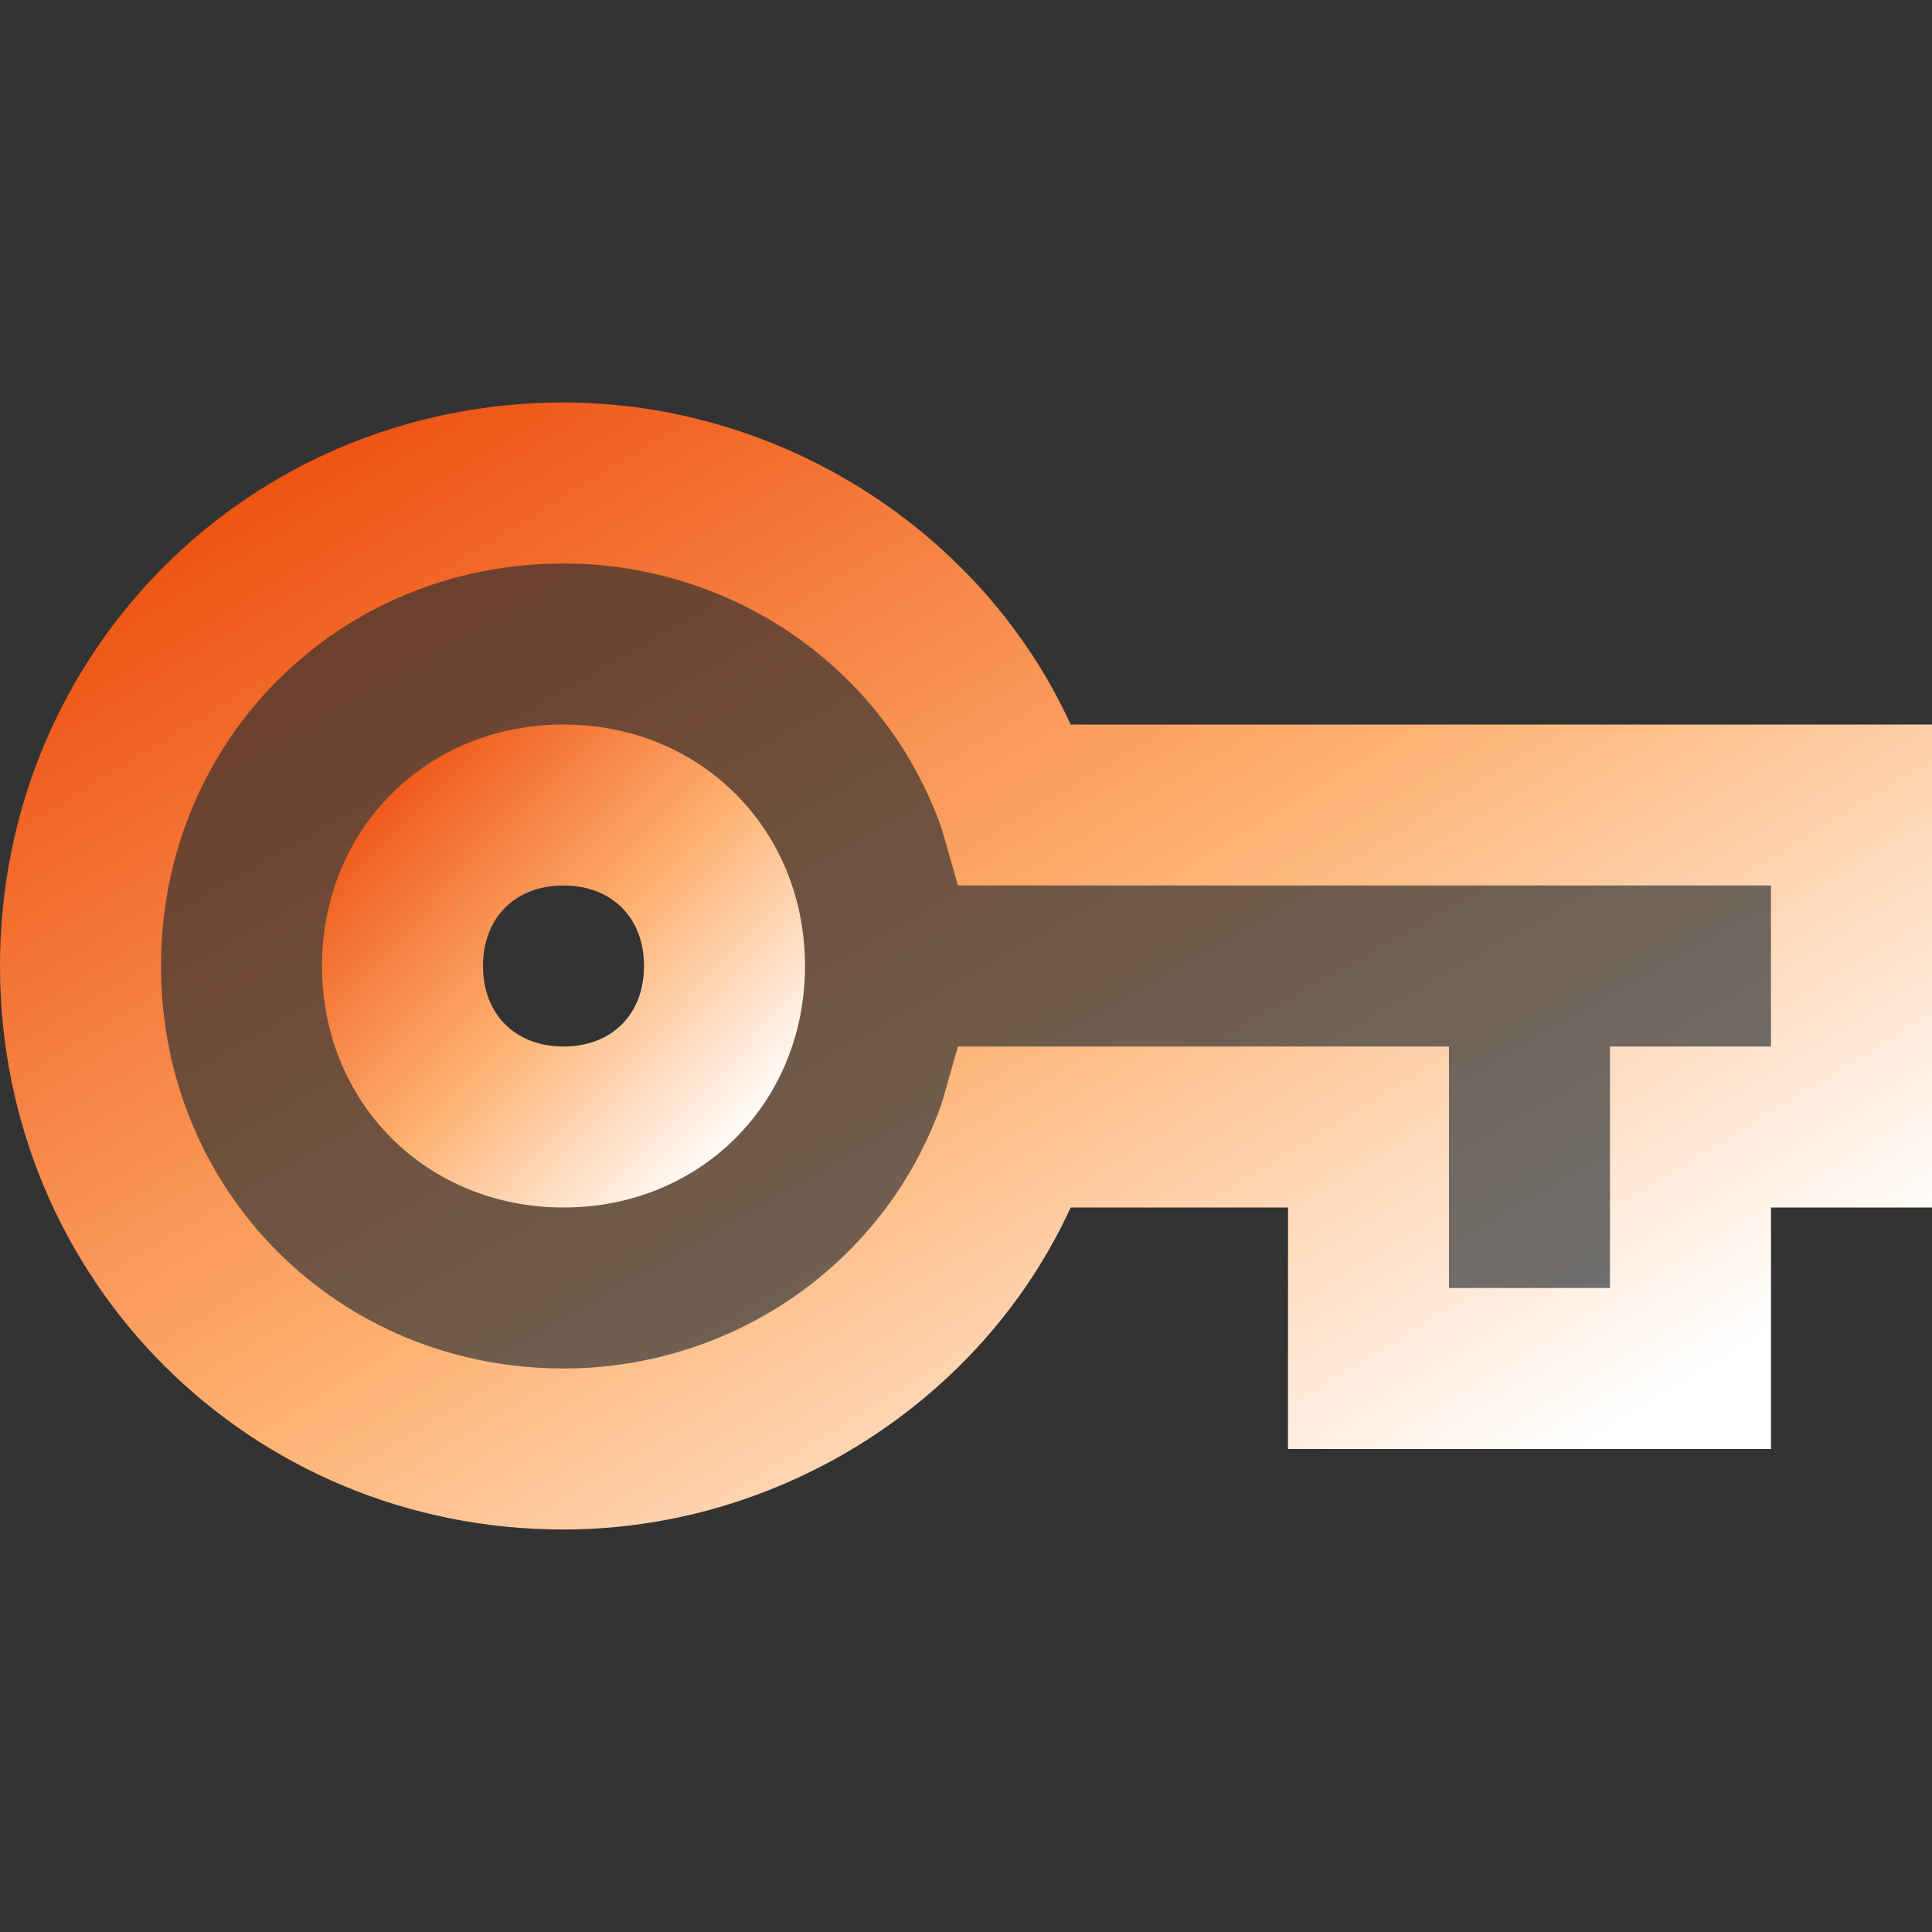
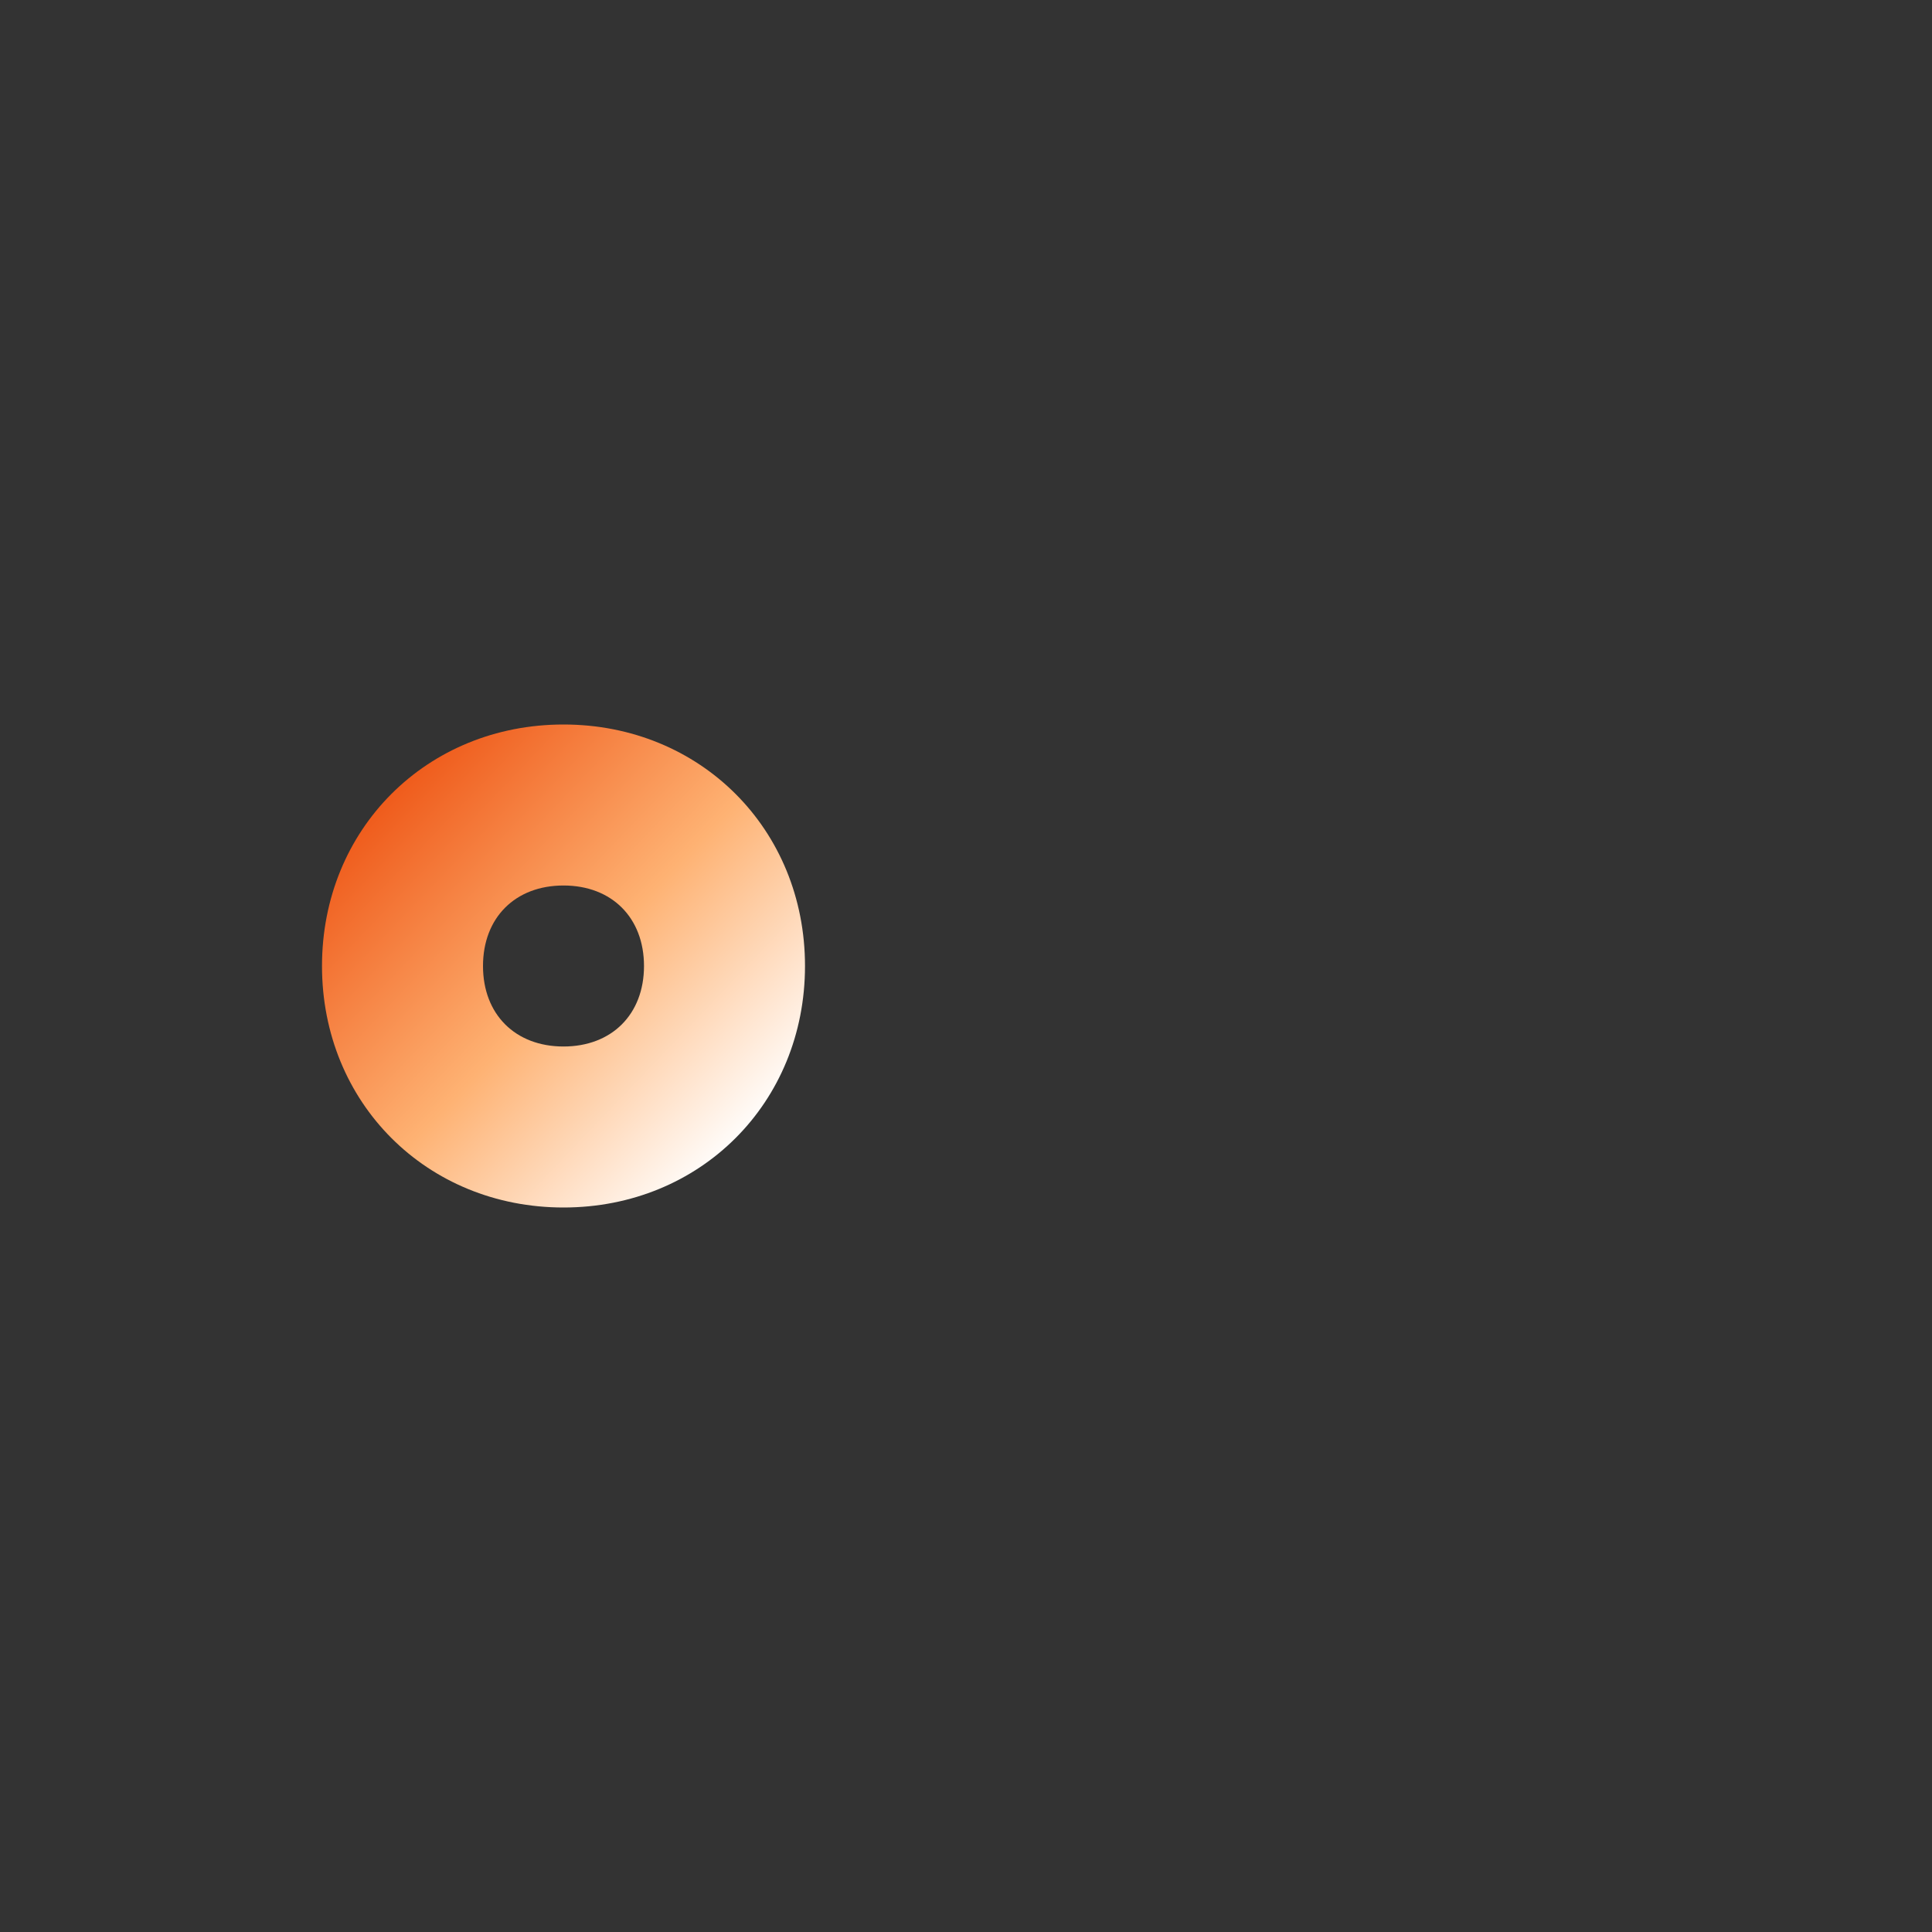
<svg xmlns="http://www.w3.org/2000/svg" width="120" height="120" viewBox="0 0 120 120" fill="none">
  <rect x="0" y="0" width="120" height="120" fill="#333333" stroke="none" />
-   <path opacity="0.3" d="M63.5 50C59.5 38.5 48.5 30 35 30C18.5 30 5 43.5 5 60C5 76.5 18.5 90 35 90C48 90 59 81.5 63.5 70H85V85H105V70H115V50H63.5ZM35 70C29.5 70 25 65.5 25 60C25 54.5 29.5 50 35 50C40.5 50 45 54.5 45 60C45 65.5 40.5 70 35 70Z" fill="url(#paint0_linear_174_200)" />
-   <path d="M35 95C15.5 95 0 79.5 0 60C0 40.5 15.5 25 35 25C48.5 25 61 33 66.5 45H120V75H110V90H80V75H66.5C61 87 48.5 95 35 95ZM35 35C21 35 10 46 10 60C10 74 21 85 35 85C45.5 85 55 78.5 58.5 68.5L59.5 65H90V80H100V65H110V55H59.5L58.5 51.5C55 41.5 45.5 35 35 35Z" fill="url(#paint1_linear_174_200)" />
  <path d="M35 75C26.5 75 20 68.5 20 60C20 51.5 26.5 45 35 45C43.5 45 50 51.5 50 60C50 68.5 43.5 75 35 75ZM35 55C32 55 30 57 30 60C30 63 32 65 35 65C38 65 40 63 40 60C40 57 38 55 35 55Z" fill="url(#paint2_linear_174_200)" />
  <defs>
    <linearGradient id="paint0_linear_174_200" x1="12.072" y1="34.219" x2="56.509" y2="112.091" gradientUnits="userSpaceOnUse">
      <stop stop-color="#EC4A0A" />
      <stop offset="0.536" stop-color="#FEB273" />
      <stop offset="0.956" stop-color="white" />
    </linearGradient>
    <linearGradient id="paint1_linear_174_200" x1="7.715" y1="29.922" x2="61.268" y2="117.675" gradientUnits="userSpaceOnUse">
      <stop stop-color="#EC4A0A" />
      <stop offset="0.536" stop-color="#FEB273" />
      <stop offset="0.956" stop-color="white" />
    </linearGradient>
    <linearGradient id="paint2_linear_174_200" x1="21.929" y1="47.109" x2="47.71" y2="71.752" gradientUnits="userSpaceOnUse">
      <stop stop-color="#EC4A0A" />
      <stop offset="0.536" stop-color="#FEB273" />
      <stop offset="0.956" stop-color="white" />
    </linearGradient>
  </defs>
</svg>